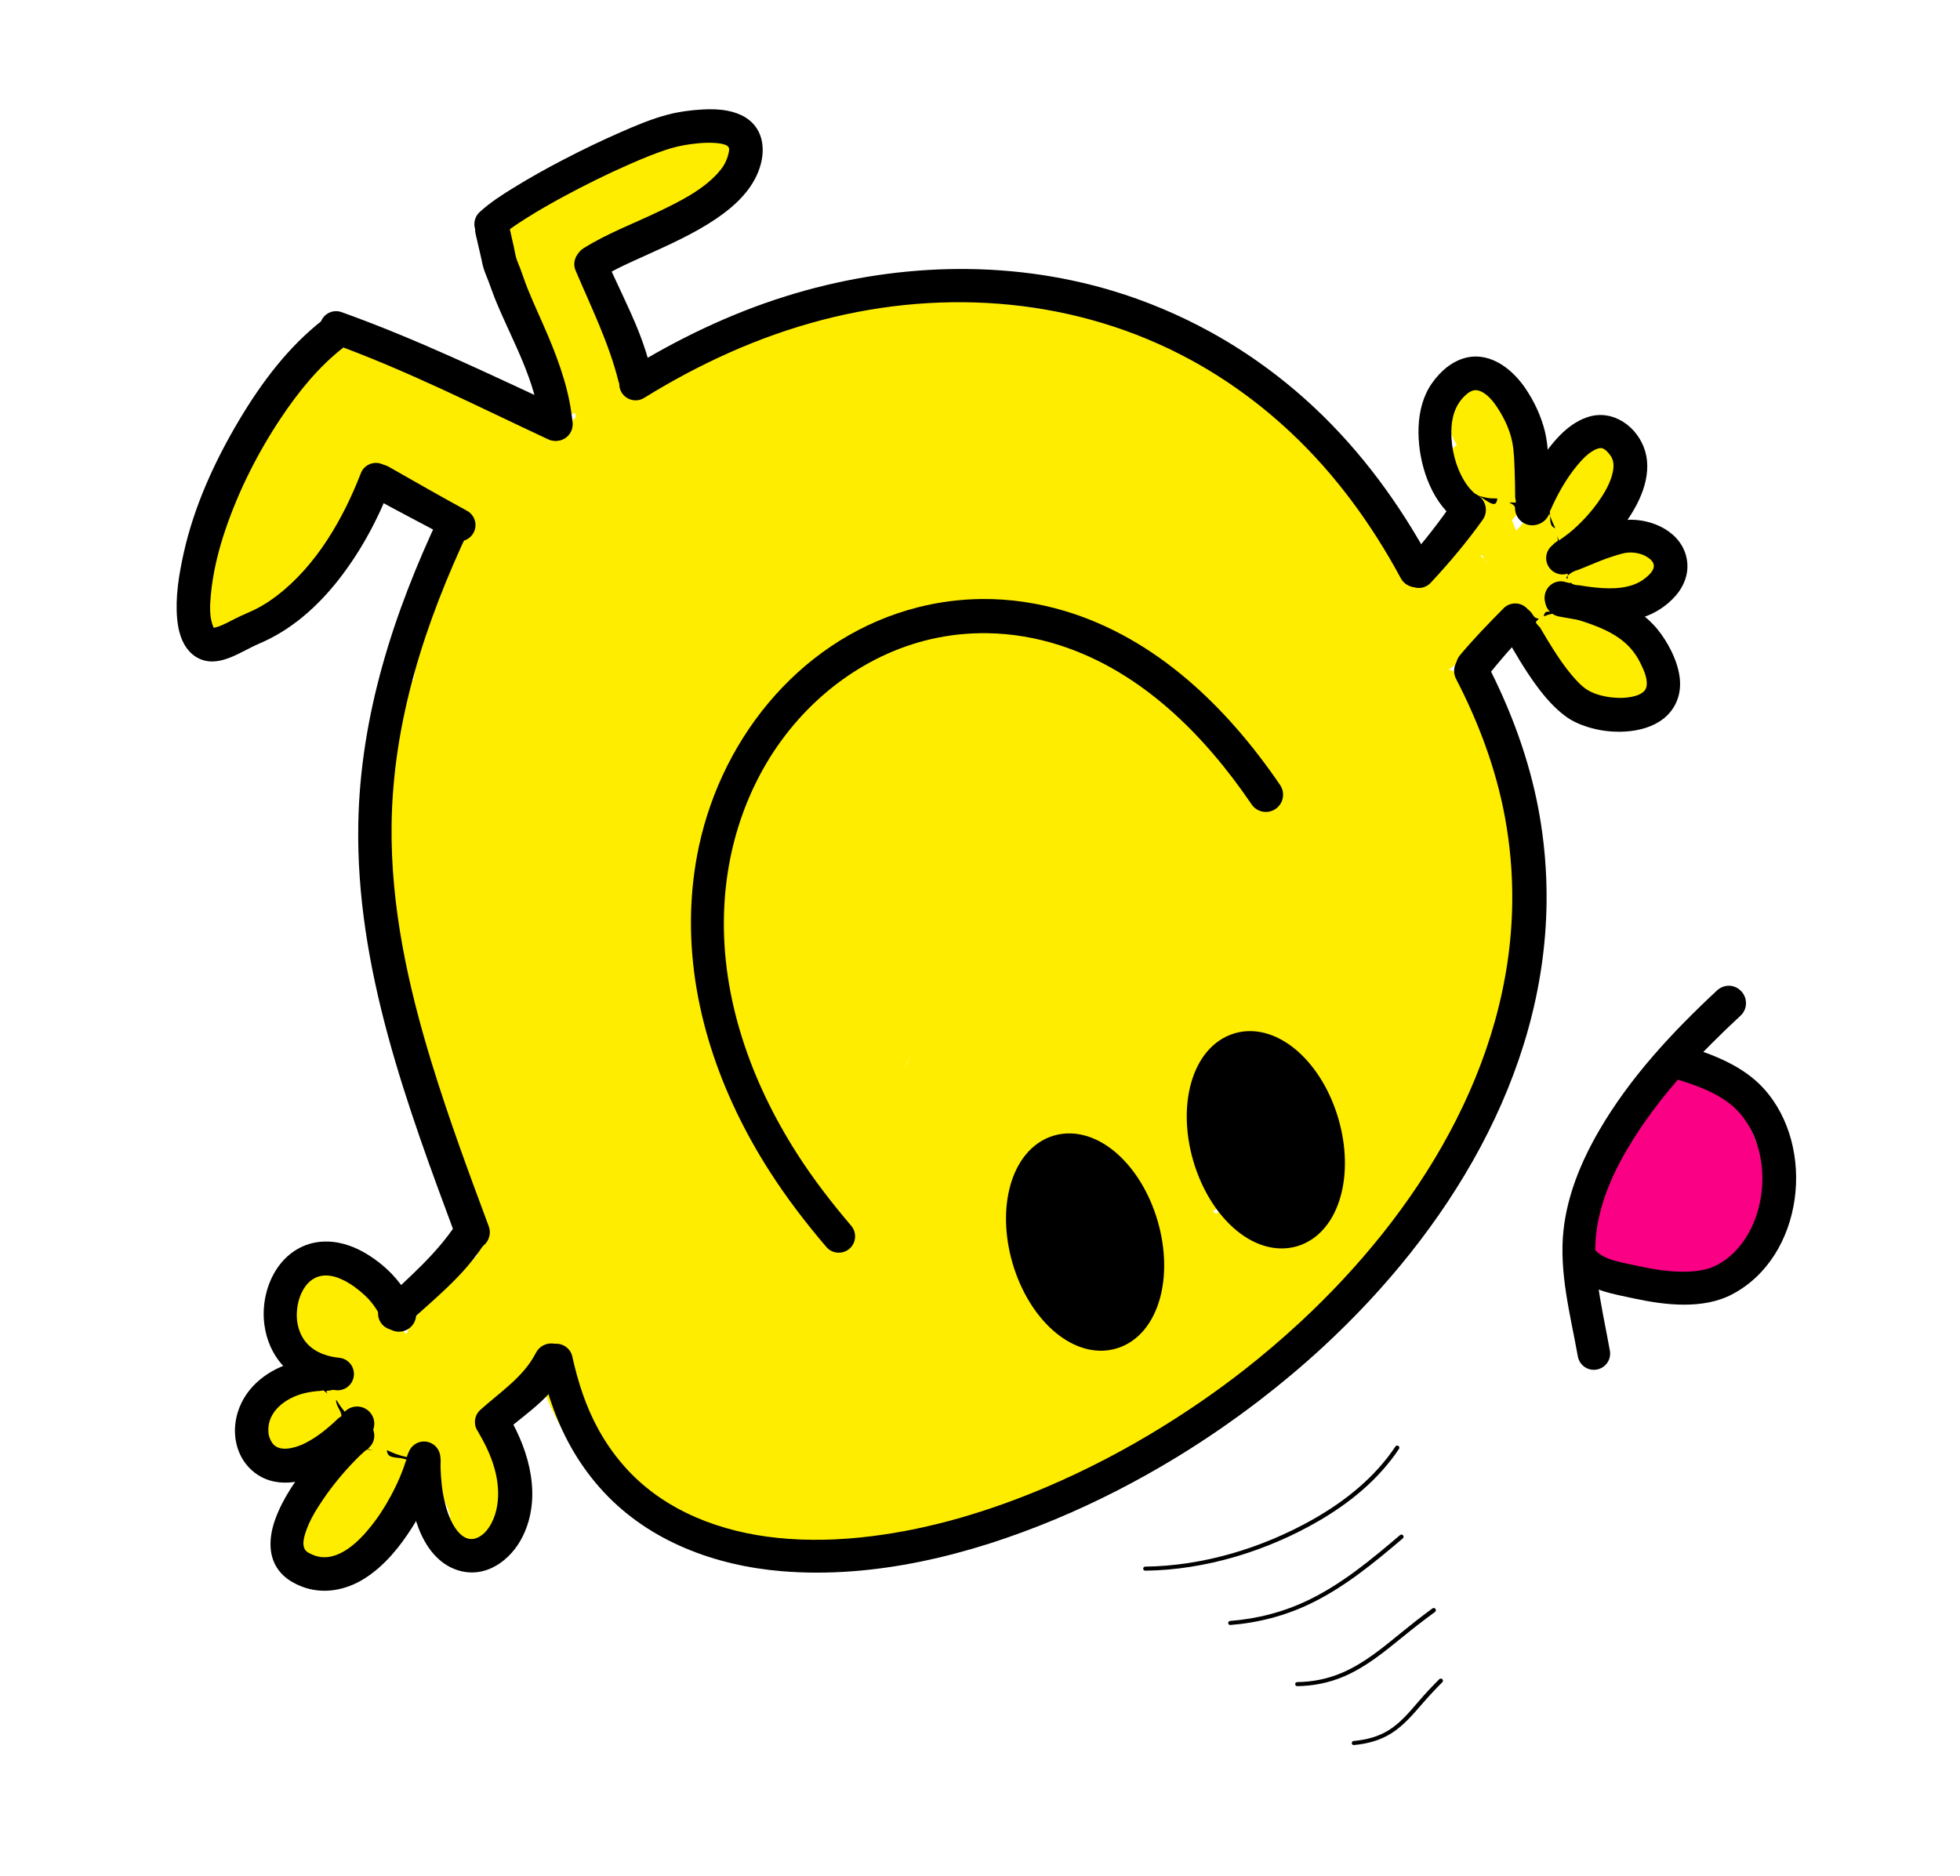
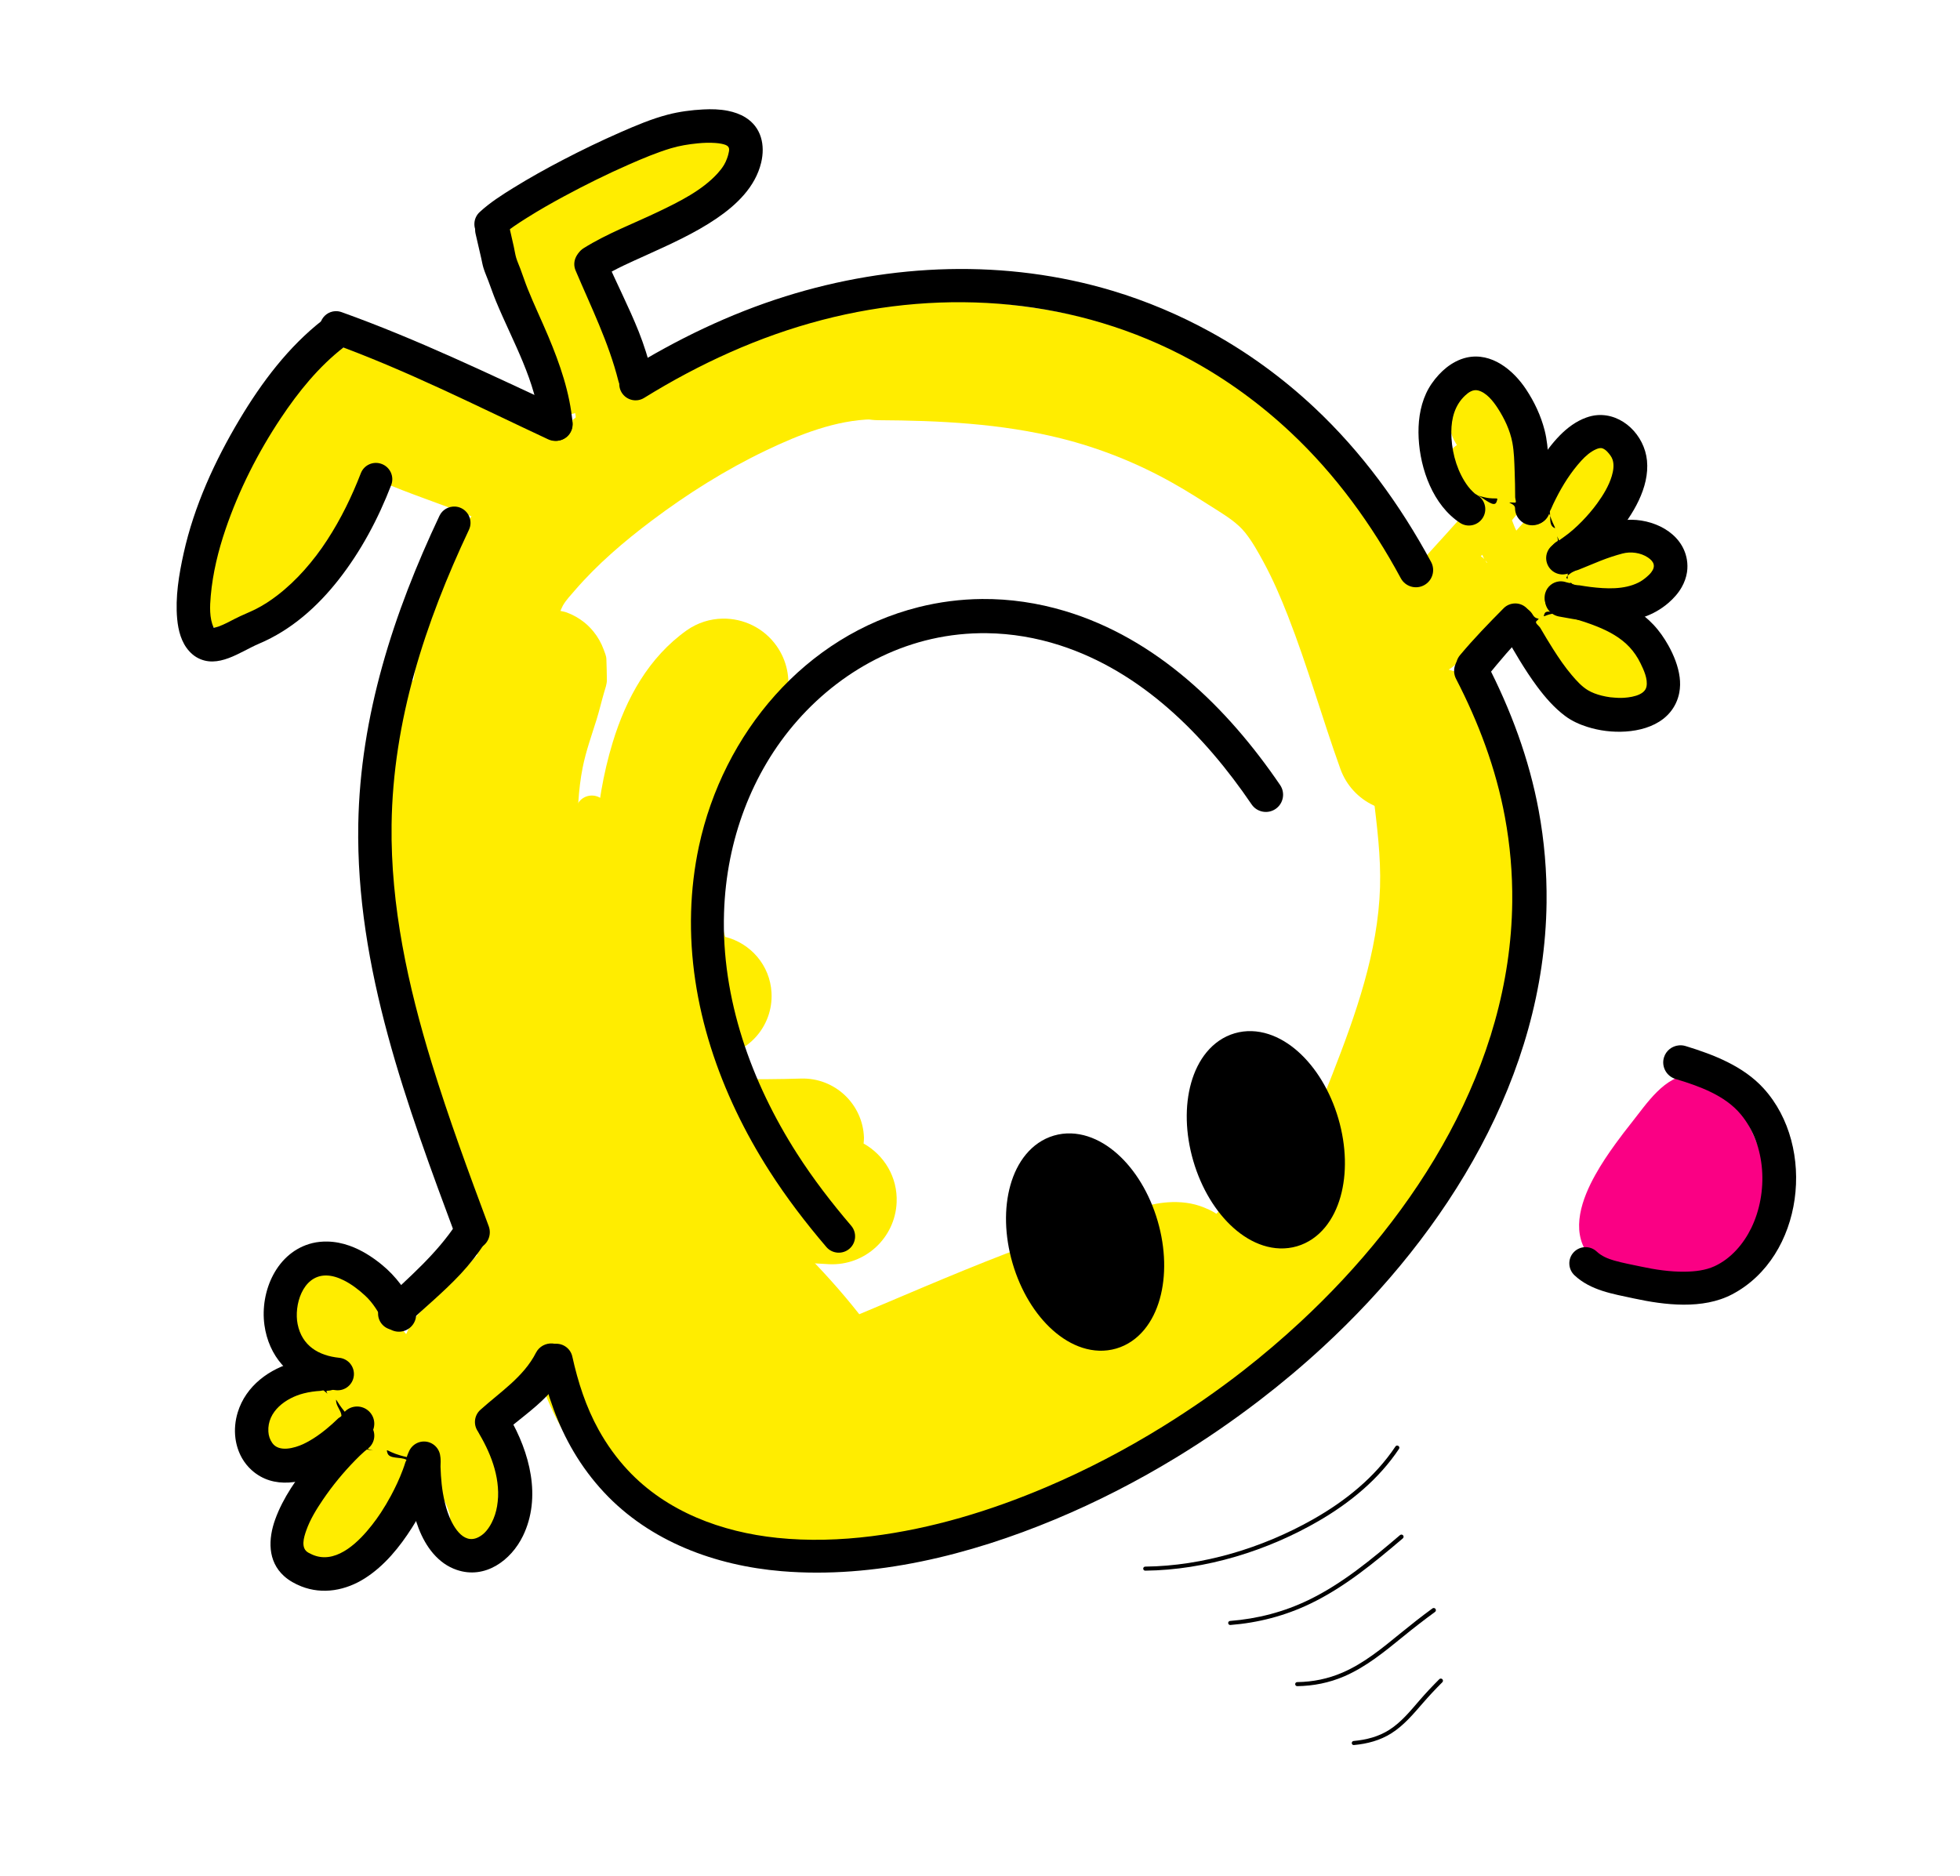
<svg xmlns="http://www.w3.org/2000/svg" width="469" height="449" xml:space="preserve" overflow="hidden">
  <g transform="translate(-324 -117)">
    <g>
      <g>
        <path d="M294.581 235.853C292.427 235.859 290.696 237.608 290.702 239.762 290.741 256.229 291.442 272.737 293.915 289.035 294.937 295.776 296.322 302.454 297.975 309.066 298.53 311.273 300.769 312.59 302.976 312.036 305.182 311.481 306.53 309.242 305.975 307.036 300.41 285.025 298.572 262.381 298.49 239.732 298.484 237.578 296.735 235.846 294.581 235.853Z" fill="#FFED00" fill-rule="nonzero" fill-opacity="1" transform="matrix(1 0 0 1 171.031 71.52)" />
        <path d="M325.884 193.518C322.91 193.569 319.929 194.471 317.309 196.307 308.172 202.806 302.8 212.583 299.582 223.126 297.27 230.693 295.997 238.543 295.46 246.429 294.914 254.443 295.145 262.535 296.52 270.459 298.312 280.789 302.615 291.73 312.733 296.399 314.06 297.012 315.434 297.512 316.854 297.854 319.132 298.401 321.431 298.541 323.763 298.43 331.829 297.997 338.014 291.101 337.582 283.035 337.229 276.461 332.565 271.181 326.491 269.672 326.326 269.131 326.16 268.585 326.036 268.035 325.503 265.663 325.189 263.22 325.067 260.793 324.771 254.917 325.258 249.012 326.218 243.216 326.826 239.549 327.649 235.898 328.824 232.368 329.591 230.064 330.46 227.8 331.642 225.671 332.514 224.101 333.536 222.621 335.036 221.61 342.023 216.716 343.719 207.082 338.824 200.095 335.765 195.727 330.842 193.435 325.884 193.518Z" fill="#FFED00" fill-rule="nonzero" fill-opacity="1" transform="matrix(1 0 0 1 171.031 71.52)" />
        <path d="M276.823 245.64C275.797 245.641 274.777 245.73 273.732 245.944 265.375 247.657 259.988 255.829 261.702 264.187 264.317 276.625 267.91 288.683 276.49 298.43 278.285 300.468 280.263 302.35 282.369 304.066 283.725 305.171 285.152 306.139 286.551 307.187 287.974 308.255 289.343 309.433 290.702 310.581 294.171 313.512 297.675 316.396 301.641 318.642 306.469 321.376 311.729 322.976 317.279 323.036 325.355 323.107 331.965 316.597 332.036 308.521 332.108 300.444 325.597 293.834 317.521 293.763 317.499 293.762 317.482 293.763 317.46 293.763 315.888 293.26 314.563 292.128 313.309 291.097 311.583 289.675 309.938 288.168 308.278 286.672 307.241 285.737 306.203 284.803 305.127 283.914 303.141 282.274 301.093 280.834 299.491 278.793 294.951 273.015 293.345 265.007 291.944 257.974 290.446 250.662 284.008 245.638 276.823 245.64Z" fill="#FFED00" fill-rule="nonzero" fill-opacity="1" transform="matrix(1 0 0 1 171.031 71.52)" />
        <path d="M361.189 114.941C348.638 115.248 336.592 119.183 325.279 124.396 309.195 131.807 294.145 141.831 280.854 153.517 276.042 157.749 271.458 162.241 267.339 167.155 265.57 169.263 263.839 171.432 262.368 173.761 258.385 180.067 256.15 187.469 254.429 194.67 252.354 203.355 251.147 212.223 251.186 221.155 251.205 225.444 251.578 230 253.641 233.852 254.663 235.76 255.986 237.541 257.702 238.883 258.542 239.541 259.44 240.172 260.398 240.641 260.895 240.884 261.427 241.014 261.944 241.217 261.794 247.74 261.994 254.299 262.035 260.823 262.081 268.9 268.656 275.384 276.732 275.339 284.809 275.292 291.324 268.718 291.278 260.641 291.254 255.676 291.13 250.727 291.127 245.763 291.123 240.209 291.312 234.587 292.399 229.125 293.174 225.236 294.519 221.508 295.703 217.731 296.368 215.608 296.956 213.09 297.52 211.185 297.798 210.251 298.188 209.191 298.187 208.216 298.186 206.54 298.108 204.861 298.066 203.185 298.048 202.454 297.674 201.611 297.43 200.943 296.858 199.377 296.034 197.9 294.976 196.61 294.31 195.799 293.612 195.083 292.794 194.428 291.521 193.41 290.08 192.591 288.55 192.034 288.066 191.857 287.56 191.79 287.066 191.67 287.277 191.237 287.433 190.783 287.672 190.367 288.417 189.07 289.52 187.918 290.49 186.791 295.89 180.522 302.289 175.06 308.884 170.094 317.454 163.642 326.624 157.874 336.309 153.245 344.168 149.488 353.014 145.966 361.825 145.821 370.353 145.639 377.128 138.592 376.946 130.063 376.765 121.534 369.717 114.76 361.189 114.941Z" fill="#FFED00" fill-rule="nonzero" fill-opacity="1" transform="matrix(1 0 0 1 171.031 71.52)" />
        <path d="M363.279 116.79C355.203 116.754 348.618 123.258 348.582 131.336 348.545 139.413 355.051 145.996 363.128 146.033 377.776 146.113 392.492 146.815 406.765 150.366 416.105 152.69 425.102 156.293 433.492 161.003 437.055 163.003 440.501 165.205 443.947 167.397 446.43 168.976 449.09 170.639 450.947 172.973 452.645 175.107 454.013 177.585 455.311 179.973 457.571 184.13 459.438 188.48 461.159 192.882 465.859 204.897 469.348 217.35 473.706 229.489 476.604 237.512 485.44 241.66 493.464 238.762 501.487 235.864 505.634 227.028 502.737 219.004 497.215 203.812 493.057 188.054 486.221 173.367 483.201 166.878 479.724 160.443 475.342 154.761 470.8 148.87 464.721 144.683 458.433 140.851 455.892 139.303 453.354 137.742 450.766 136.275 436.891 128.41 421.8 123.023 406.128 120.093 392 117.452 377.621 116.84 363.279 116.79Z" fill="#FFED00" fill-rule="nonzero" fill-opacity="1" transform="matrix(1 0 0 1 171.031 71.52)" />
-         <path d="M304.52 168.215C300.77 168.578 297.254 170.055 294.187 172.215 289.37 175.608 285.777 180.531 282.763 185.518 280.334 189.538 278.234 193.769 276.339 198.064 274.746 201.67 273.28 205.355 272.217 209.156 269.935 217.375 274.755 225.903 282.974 228.185 285.951 229.013 288.928 228.863 291.672 228.004 291.364 231.36 290.943 234.699 290.763 238.065 290.544 242.151 290.569 246.186 290.43 250.186 290.366 252.027 290.307 253.89 290.308 255.732 290.311 263.609 290.745 272.777 296.399 278.914 298.817 281.538 301.868 283.316 305.339 284.156 306.2 284.366 307.09 284.501 307.976 284.551 309.072 284.612 310.156 284.612 311.248 284.49 312.314 284.371 313.372 284.133 314.4 283.824 315.382 283.527 316.363 283.133 317.279 282.672 319.508 281.548 321.432 279.934 323.036 278.036 324.957 275.761 326.253 273.049 327.279 270.278 327.529 269.602 327.913 268.476 328.157 267.762 328.222 267.572 328.268 267.351 328.34 267.156 328.328 267.161 328.372 267.13 328.37 267.126 328.376 267.107 328.387 267.097 328.4 267.065 328.516 266.92 328.687 266.515 328.733 266.429 329.063 265.824 329.38 265.22 329.703 264.611 330.347 263.399 330.997 262.186 331.642 260.974 333.541 257.412 335.48 253.851 337.521 250.369 339.604 246.815 341.832 243.336 344.219 239.974 344.181 240.922 344.165 241.869 344.066 242.792 343.646 246.731 342.753 250.615 341.703 254.429 340.253 259.696 338.455 264.875 336.582 270.005 334.368 276.069 332.022 282.095 329.885 288.188 328.324 292.638 326.857 297.127 325.824 301.733 324.639 307.016 324.416 312.365 324.37 317.764 324.25 331.494 326.329 346.096 336.946 355.915 338.715 357.552 340.654 358.999 342.734 360.219 345.381 361.771 348.239 362.95 351.188 363.794 356.506 365.317 362.4 366.082 367.855 364.885 370.316 364.346 372.712 363.432 374.886 362.158 378.302 360.158 380.815 357.399 382.886 354.309 389.111 354.599 395.408 354.116 401.432 352.946 413.326 350.636 424.401 345.554 435.038 339.885 449.74 332.049 463.827 322.63 475.948 311.157 484.235 303.313 491.744 294.332 496.676 283.975 499.09 278.904 500.835 273.504 501.676 267.944 502.246 264.171 502.365 260.325 502.615 256.52 503.319 245.841 503.259 235.127 503.282 224.429 503.3 216.351 496.753 209.78 488.676 209.761 480.598 209.742 474.058 216.291 474.039 224.368 474.014 234.443 474.069 244.523 473.403 254.58 473.134 258.619 473.209 262.755 472.069 266.672 469.809 274.439 464.404 281.178 458.857 286.884 453.693 292.195 447.957 296.928 441.947 301.248 441.722 301.41 441.476 301.542 441.25 301.702 444.145 295.367 446.093 288.605 446.675 281.4 447.015 277.185 446.884 272.95 446.311 268.762 445.723 264.457 444.595 260.231 443.008 256.187 440.365 249.451 436.341 242.901 430.311 238.701 426.729 236.206 422.557 234.336 418.402 233.034 414.424 231.789 410.269 231.136 406.098 231.126 403.253 231.118 400.427 231.413 397.643 232.004 388.85 233.874 381.347 238.463 374.735 244.277 375.62 233.545 374.135 222.837 367.643 213.731 366.122 211.597 364.395 209.621 362.461 207.852 360.546 206.1 358.426 204.587 356.037 203.549 354.569 202.912 353.036 202.44 351.461 202.155 342.86 200.604 335.08 204.679 328.976 210.398 327.154 212.105 325.453 213.926 323.825 215.853 324.256 212.077 324.701 208.3 325.097 204.519 325.091 204.561 325.102 204.356 325.097 204.397 325.794 199.419 326.458 194.436 326.369 189.397 326.299 185.401 325.458 181.592 323.46 178.094 319.703 171.519 312.046 167.488 304.52 168.215ZM415.765 285.126C413.68 291.882 409.421 297.969 404.613 303.338 403.382 304.714 402.042 305.976 400.735 307.278 402.072 304.085 403.584 300.993 405.281 297.975 407.641 294.021 410.212 290.181 413.128 286.642 413.936 286.031 414.854 285.589 415.765 285.126ZM370.765 298.308C370.295 299.297 369.885 300.314 369.431 301.309 369.658 300.749 369.865 300.137 370.097 299.612 370.295 299.166 370.556 298.749 370.765 298.308Z" fill="#FFED00" fill-rule="nonzero" fill-opacity="1" transform="matrix(1 0 0 1 171.031 71.52)" />
-         <path d="M382.795 132.396C381.196 132.359 379.583 132.646 378.006 132.911 377.792 132.92 377.585 132.884 377.37 132.881 376.394 132.87 375.408 132.863 374.431 132.881 370.03 132.963 365.75 133.935 362.006 136.336 361.436 136.702 360.949 137.137 360.431 137.548 360.367 137.502 360.313 137.442 360.249 137.397 359.42 136.813 358.584 136.17 357.612 135.881 355.39 135.22 353.08 134.71 350.764 134.578 349.475 134.505 348.228 134.963 346.976 135.275 346.328 135.437 345.71 135.736 345.097 136.002 342.624 137.08 340.498 138.909 338.46 140.639 336.746 142.096 335.058 143.602 333.4 145.124 330.396 147.88 327.401 150.679 324.582 153.64 324.3 153.724 324.016 153.798 323.733 153.882 319.688 155.086 315.623 156.292 311.642 157.7 302.816 160.822 292.273 165.272 288.278 174.457 287.729 175.719 287.276 177.102 287.036 178.458 286.889 179.283 286.784 180.105 286.763 180.943 286.739 181.897 286.772 182.847 286.914 183.791 287.077 184.873 287.309 185.971 287.672 187.004 288.03 188.024 288.514 189.013 289.066 189.943 289.596 190.836 290.226 191.651 290.914 192.428 291.563 193.159 292.303 193.816 293.066 194.428 295.867 196.675 299.28 197.75 302.793 198.064 302.562 199.339 302.35 200.606 302.126 201.883 302.08 202.153 302.139 202.457 302.157 202.73 302.188 203.192 302.214 203.636 302.278 204.095 302.285 204.145 302.301 204.195 302.309 204.246 302.182 205.499 302.011 206.746 301.915 208.004 301.299 216.057 307.316 223.056 315.37 223.67 318.861 223.937 322.127 222.919 324.794 221.065 319.212 234.542 313.046 247.791 307.006 261.066 303.678 268.379 300.526 275.78 297.794 283.339 296.907 285.79 295.922 288.239 295.157 290.732 294.984 291.294 294.834 291.835 294.672 292.399 294.508 292.971 294.37 293.552 294.217 294.126 294.201 294.188 294.173 294.246 294.157 294.308 294.126 294.389 294.096 294.47 294.066 294.551 293.892 295.022 293.637 295.667 293.521 296.127 293.257 297.164 292.928 298.24 292.975 299.308 293.044 300.899 293.255 302.451 293.399 304.036 293.417 304.237 293.519 304.45 293.581 304.642 293.706 305.028 293.825 305.416 293.975 305.794 294.322 306.666 294.743 307.485 295.248 308.278 295.528 308.719 295.801 309.142 296.127 309.551 296.469 309.981 296.861 310.404 297.248 310.794 298.167 311.718 298.804 312.192 299.884 312.915 300.104 313.062 300.322 313.175 300.551 313.309 300.563 313.316 300.569 313.332 300.581 313.339 300.589 313.343 300.604 313.335 300.612 313.339 300.886 313.481 301.176 313.64 301.46 313.763 302.021 314.007 302.576 314.238 303.157 314.43 308.618 316.238 313.303 314.537 318.006 311.733 320.747 310.099 323.317 308.126 325.673 305.975 326.754 304.988 327.799 303.96 328.824 302.915 330.361 301.346 331.854 299.737 333.279 298.066 335.088 295.944 336.806 293.741 338.491 291.52 341.259 287.872 343.876 284.123 346.582 280.43 350.649 274.878 354.712 269.341 358.612 263.671 363.001 257.293 367.212 250.785 371.31 244.217 372.448 247.011 374.065 249.728 376.309 251.732 378.257 253.47 380.949 254.239 383.462 254.944 384.932 255.357 386.513 255.137 388.037 255.035 388.959 254.973 389.87 254.693 390.765 254.459 391.829 254.182 393.302 253.555 394.28 253.096 398.029 251.333 401.277 248.625 404.25 245.763 403.672 247.265 403.009 248.737 402.553 250.278 401.223 254.775 400.478 259.548 401.28 264.217 402.314 270.234 405.903 275.627 411.401 278.429 412.968 279.228 414.665 279.678 416.401 280.005 415.908 280.591 415.389 281.155 414.887 281.732 413.191 282.917 411.457 284.042 409.796 285.278 405.134 288.746 400.606 292.425 396.311 296.339 393.915 298.522 391.685 300.87 389.219 302.976 385.612 306.054 381.905 309.094 379.007 312.884 378.186 313.959 377.382 315.102 376.764 316.309 376.418 316.986 376.025 317.645 375.794 318.369 375.364 319.728 374.695 321.098 374.765 322.521 374.908 325.462 374.805 328.712 376.401 331.188 378.514 334.469 381.829 337 385.279 338.824 387.309 339.898 389.833 339.575 392.128 339.521 393.423 339.491 394.68 338.968 395.916 338.582 396.556 338.382 397.164 338.061 397.765 337.763 400.329 336.495 402.698 334.636 405.038 332.976 411.705 328.243 417.829 322.697 423.765 317.097 427.943 313.157 431.932 309.071 435.766 304.824 447.668 296.835 460.315 289.983 472.918 283.187 480.426 279.136 483.242 269.755 479.19 262.248 477.802 259.673 475.753 257.719 473.403 256.338 474.351 254.942 475.418 253.634 476.19 252.126 484.535 235.832 480.962 216.68 475.796 199.821 476.048 199.042 476.332 198.272 476.402 197.458 476.552 195.751 476.805 193.964 476.372 192.306 475.715 189.786 474.843 187.2 473.191 185.185 472.153 183.92 470.856 182.905 469.463 182.004 466.681 175.021 463.599 168.138 458.493 162.518 455.859 159.619 452.811 157.07 449.463 155.033 447.146 153.623 444.692 152.466 442.13 151.578 439.488 150.664 436.755 150.046 433.977 149.73 432.559 149.569 431.185 149.523 429.766 149.457 427.993 149.375 426.239 149.259 424.462 149.306 422.955 149.345 421.467 149.555 419.978 149.851 416.407 146.634 412.04 145.287 407.431 144.851 406.282 143.901 405.081 143.088 403.704 142.457 402.323 141.824 400.718 141.474 399.25 141.276 398.347 141.154 397.449 141.203 396.553 141.215 395.828 139.75 394.976 138.34 393.947 137.093 392.699 135.583 390.874 134.621 389.128 133.729 387.882 133.093 386.467 132.865 385.098 132.578 384.342 132.42 383.567 132.415 382.795 132.396ZM366.764 192.671C366.319 193.535 365.913 194.414 365.461 195.276 364.755 196.622 363.997 197.936 363.279 199.276 363.521 197.851 363.649 196.437 363.734 195.004 364.721 194.196 365.762 193.46 366.764 192.671Z" fill="#FFED00" fill-rule="nonzero" fill-opacity="1" transform="matrix(1 0 0 1 171.031 71.52)" />
        <path d="M263.156 203.58C261.757 203.524 260.339 203.628 258.974 203.943 257.626 204.254 256.352 204.875 255.095 205.458 254.53 205.721 254.043 206.118 253.52 206.458 253.512 206.463 253.495 206.482 253.489 206.489 252.246 207.848 250.928 209.123 249.762 210.549 249.408 210.983 249.208 211.526 248.974 212.034 248.42 213.243 248.149 214.048 247.853 215.277 247.314 217.512 247.281 219.9 247.277 222.186 247.272 224.823 247.364 227.459 247.46 230.095 247.503 231.329 247.536 232.558 247.58 233.792 247.643 235.522 247.631 237.244 247.702 238.975 247.72 239.43 247.799 239.882 247.822 240.338 244.795 242.465 242.561 245.623 241.641 249.308 241.633 249.34 241.612 249.365 241.61 249.399 241.512 251.172 241.364 252.957 241.308 254.732 241.296 255.103 241.408 255.458 241.489 255.822 241.499 255.914 241.486 256.005 241.489 256.096 241.534 257.323 241.584 258.328 241.701 259.55 242.017 262.855 242.646 266.128 243.49 269.338 244.595 273.549 246.082 277.665 247.46 281.793 249.136 286.821 250.827 291.843 252.641 296.824 253.396 298.898 254.219 301.095 255.126 303.218 254.079 305.485 253.494 308.005 253.672 310.672 254.038 315.874 255.154 320.876 256.974 325.764 258.598 330.124 260.701 334.299 262.944 338.37 265.53 343.062 268.361 347.586 270.944 352.279 271.822 354.146 272.811 355.953 273.793 357.765 275.477 360.87 277.353 363.989 280.065 366.31 282.614 368.489 285.567 369.64 288.884 370.128 289.653 370.241 290.463 370.378 291.217 370.189 293.933 369.506 296.53 368.435 299.187 367.552 299.374 367.49 299.515 367.338 299.672 367.219 299.94 367.017 300.232 366.797 300.49 366.582 303.658 363.943 305.661 360.112 306.036 356.006 306.118 355.114 306.097 354.233 306.036 353.34 306.024 353.168 306.054 352.989 306.005 352.825 305.493 351.078 305.014 349.315 304.46 347.583 304.386 347.35 304.215 347.159 304.097 346.945 304.077 346.895 304.079 346.864 304.066 346.824 303.799 346.014 303.592 345.312 303.369 344.491 302.781 342.33 302.509 340.113 302.096 337.915 300.926 331.684 299.17 325.538 297.005 319.581 295.73 316.071 294.412 312.606 292.975 309.157 290.951 304.299 288.778 299.517 287.187 294.491 285.802 290.113 284.645 285.68 283.459 281.247 283.348 280.279 283.296 279.305 283.157 278.338 282.883 276.442 282.503 274.56 282.187 272.672 283.874 273.409 285.624 274.027 287.46 274.308 288.581 274.48 289.72 274.508 290.854 274.52 298.93 274.455 305.403 267.869 305.339 259.792 305.282 252.663 300.132 246.76 293.369 245.52 293.25 245.431 293.124 245.342 293.005 245.247 292.577 244.907 292.168 244.553 291.763 244.186 290.467 243.012 289.265 241.758 288.096 240.459 284.794 236.792 281.742 232.827 279.127 228.64 278.612 227.817 278.192 226.909 277.672 226.095 277.667 226.088 277.677 226.072 277.672 226.065 277.388 225.401 277.368 224.507 277.308 223.822 277.25 223.17 277.198 222.536 277.156 221.882 277.158 221.811 277.156 221.743 277.156 221.671 277.156 221.661 277.157 221.652 277.156 221.64 277.158 221.522 277.156 221.363 277.156 221.246 277.158 220.92 277.159 220.602 277.156 220.276 277.147 219.263 277.238 218.116 277.005 217.125 276.616 215.47 276.116 213.828 275.671 212.185 275.414 211.23 274.444 209.961 273.853 209.216 272.635 207.679 271.118 206.306 269.368 205.397 268.523 204.959 267.648 204.511 266.732 204.246 265.564 203.909 264.371 203.628 263.156 203.58Z" fill="#FFED00" fill-rule="nonzero" fill-opacity="1" transform="matrix(1 0 0 1 171.031 71.52)" />
        <path d="M298.612 283.763C290.081 283.882 283.25 290.9 283.369 299.429 283.418 302.628 283.756 305.797 284.278 308.945 283.694 309.144 283.099 309.313 282.521 309.581 281.068 310.255 279.815 311.014 278.581 312.036 277.352 313.054 276.284 314.213 275.369 315.521 274.503 316.756 273.735 318.174 273.187 319.581 270.6 326.23 271.652 333.583 273.611 340.249 275.467 346.561 278.361 352.444 281.52 358.188 280.994 359.432 280.568 360.712 280.339 362.037 279.28 368.128 281.498 374.375 283.793 379.916 288.297 390.794 295.184 399.908 305.188 406.31 309.607 409.138 314.395 411.316 319.309 413.128 329.957 417.056 341.07 420.049 352.491 420.008 375.428 419.923 396.455 408.992 414.159 395.189 419.656 390.904 424.957 386.362 429.856 381.4 434.272 376.929 438.368 372.118 442.069 367.037 443.113 365.603 444.111 364.146 445.099 362.673 445.205 362.515 445.29 362.344 445.402 362.188 448.664 359.18 451.115 355.245 451.462 350.734 451.534 349.802 451.525 348.875 451.432 347.945 451.335 346.97 451.161 346.009 450.887 345.067 450.607 344.106 450.254 343.138 449.796 342.249 449.317 341.319 448.737 340.44 448.099 339.612 446.86 338.006 445.25 336.675 443.523 335.612 442.755 335.139 441.904 334.773 441.069 334.43 438.34 333.311 435.353 332.988 432.433 333.188 429.996 333.355 427.578 333.927 425.25 334.643 424.596 334.843 423.954 335.076 423.31 335.309 423.263 335.326 423.208 335.322 423.159 335.339 423.057 335.377 422.976 335.427 422.887 335.461 422.792 335.496 422.689 335.512 422.583 335.551 422.534 335.57 422.481 335.567 422.432 335.581 421.807 335.77 421.178 335.969 420.554 336.157 419.23 336.556 417.9 336.982 416.584 337.401 412.234 338.782 407.915 340.272 403.614 341.794 390.29 346.508 377.287 352.071 364.279 357.582 362.381 358.386 360.482 359.174 358.582 359.976 349.778 348.786 339.438 338.841 328.491 329.763 326.365 327.155 324.323 324.477 322.46 321.673 317.943 314.868 314.374 307.305 314.279 299.006 314.159 290.475 307.142 283.643 298.612 283.763Z" fill="#FFED00" fill-rule="nonzero" fill-opacity="1" transform="matrix(1 0 0 1 171.031 71.52)" />
        <path d="M309.611 303.43C308.218 303.507 306.835 303.728 305.49 304.218 304.472 304.588 303.461 304.962 302.551 305.551 301.228 306.408 299.879 307.324 298.854 308.521 297.652 309.924 296.624 311.531 295.945 313.248 295.288 314.91 295.007 316.706 294.914 318.491 294.84 319.944 295.143 321.404 295.46 322.824 295.675 323.786 296.083 324.715 296.49 325.612 297.751 328.39 300.016 330.649 302.4 332.491 304.949 334.461 307.734 336.124 310.521 337.733 311.912 338.537 313.292 339.41 314.764 340.067 318.799 341.87 323.048 343.267 327.309 344.431 330.802 345.384 334.371 346.106 337.946 346.673 342.424 347.384 346.904 347.792 351.43 348.006 359.954 348.373 367.155 341.741 367.522 333.218 367.781 327.192 364.539 321.884 359.613 319.127 359.643 318.659 359.72 318.212 359.704 317.733 359.442 309.661 352.685 303.32 344.612 303.581 334.343 303.893 324.092 303.68 313.824 303.461 312.424 303.43 311.006 303.352 309.611 303.43Z" fill="#FFED00" fill-rule="nonzero" fill-opacity="1" transform="matrix(1 0 0 1 171.031 71.52)" />
        <path d="M494.13 204.731C491.061 205.038 487.996 206.14 485.372 207.761 483.497 208.92 482.3 210.962 481.07 212.792 480.397 213.791 480.101 215.008 479.736 216.155 479.529 216.807 479.473 217.48 479.373 218.156 478.839 221.728 480.039 225.143 480.918 228.55 480.955 229.268 480.994 230.17 481.039 230.792 481.16 232.457 481.389 234.106 481.585 235.762 482.449 243.069 483.416 250.417 483.19 257.793 482.716 273.295 477.37 288.253 471.796 302.551 470.691 305.386 469.564 308.21 468.432 311.036 467.828 312.039 467.192 313.02 466.615 314.036 466.018 315.086 465.373 316.129 464.918 317.248 464.627 317.962 464.408 318.701 464.16 319.43 463.552 319.502 462.939 319.463 462.341 319.612 456.961 320.956 454.357 324.709 450.857 328.551 448.263 331.4 445.661 334.244 443.008 337.036 442.606 337.46 442.208 337.895 441.796 338.309 441.785 338.319 441.776 338.33 441.765 338.339 438.661 340.75 435.594 343.198 432.493 345.612 426.124 350.57 419.726 355.494 413.583 360.734 409.718 364.031 406.112 367.597 402.553 371.218 398.481 375.363 394.422 379.577 389.553 382.795 382.818 387.255 381.002 396.304 385.462 403.038 389.921 409.771 398.971 411.619 405.704 407.159 409.181 404.853 412.384 402.219 415.463 399.431 416.219 399.565 417.007 399.635 417.765 399.705 418.871 399.805 419.997 399.66 421.099 399.522 422.545 399.342 424.11 398.767 425.432 398.189 428.337 396.918 430.84 394.764 433.16 392.643 436.343 389.732 439.35 386.594 442.281 383.431 444.295 381.258 446.222 379.008 448.19 376.794 450.394 374.74 452.542 372.641 454.796 370.643 466.21 360.531 478.793 351.513 487.766 338.975 488.48 337.978 489.017 336.858 489.676 335.824 490.852 334.853 492.04 333.882 493.16 332.855 494.336 331.776 495.548 330.712 496.645 329.552 498.946 327.117 500.846 324.33 502.403 321.369 505.406 315.657 506.808 309.374 509.221 303.43 510.579 300.07 510.595 296.534 509.645 293.309 510.957 289.718 512.133 286.103 513.009 282.369 515.827 270.363 516.163 257.851 514.979 245.61 514.311 238.713 513.178 231.883 511.646 225.125 511.476 224.376 511.279 223.63 511.1 222.883 511.081 222.751 511.091 222.62 511.07 222.489 510.855 221.15 510.509 219.818 510.13 218.519 509.913 217.774 509.666 217.048 509.434 216.306 509.367 216.095 509.32 215.882 509.251 215.67 509.133 215.305 509.064 214.702 508.828 214.398 506.966 212.017 505.025 209.691 503.131 207.337 502.466 206.958 501.864 206.398 501.13 206.186 498.836 205.521 496.506 204.493 494.13 204.731Z" fill="#FFED00" fill-rule="nonzero" fill-opacity="1" transform="matrix(1 0 0 1 171.031 71.52)" />
        <path d="M277.278 337.824C276.858 337.783 276.444 337.965 276.035 338.067 274.608 338.423 273.018 340.125 272.035 341.067 271.703 341.384 271.365 341.718 271.035 342.037 270.37 342.68 269.698 343.33 269.036 343.976 266.675 346.276 264.481 348.715 262.248 351.128 260.375 352.892 258.493 354.646 256.641 356.43 254.938 358.072 252.997 359.755 251.671 361.734 251.075 362.625 250.656 363.639 250.216 364.613 250.198 364.653 250.175 364.693 250.156 364.734 249.873 364.401 249.592 364.066 249.308 363.734 249.457 361.441 248.055 359.31 246.55 357.703 245.932 357.044 245.265 356.444 244.58 355.855 242.729 354.264 240.23 352.629 237.64 351.946 237.537 351.869 237.442 351.779 237.338 351.704 234.757 349.828 231.712 348.258 228.428 348.461 227.788 348.501 226.793 348.652 226.216 348.915 225.738 349.133 225.24 349.379 224.853 349.733 224.338 350.204 223.859 350.745 223.549 351.37 223.221 352.034 223.032 352.784 222.974 353.521 222.927 354.116 223.081 354.706 223.247 355.279 223.259 355.322 223.293 355.358 223.307 355.4 221.247 359.015 221.988 363.3 224.519 366.764 226.321 369.23 228.571 371.352 230.943 373.31 229.793 373.678 228.637 374.066 227.519 374.522 226.352 374.998 225.188 375.524 224.064 376.098 219.501 378.43 212.888 382.774 214.277 388.825 214.58 390.148 215.281 391.281 216.216 392.25 218.857 394.986 223.02 395.385 226.58 394.976 229.908 394.595 233.151 393.646 236.338 392.643 237.103 392.403 237.85 392.11 238.61 391.856 235.994 394.789 233.308 397.684 230.913 400.795 228.677 403.701 226.467 406.702 224.853 410.007 223.15 413.494 222.166 418.274 225.701 421.038 228.312 423.08 231.709 422.85 234.398 421.099 237.764 418.906 240.015 415.588 242.611 412.614 242.963 412.209 243.402 411.891 243.792 411.523 244.187 411.148 244.578 410.774 244.974 410.402 246.188 409.257 247.395 408.118 248.611 406.978 251.028 404.709 253.366 402.33 255.732 400.007 257.256 401.487 258.576 403.123 259.52 405.038 259.986 405.984 260.295 406.957 260.641 407.947 260.644 408.098 260.64 408.251 260.641 408.401 260.643 408.764 260.658 409.098 260.671 409.462 260.723 410.865 260.962 412.299 261.823 413.462 262.152 413.906 262.524 414.324 262.975 414.644 263.51 415.024 264.102 415.338 264.732 415.523 265.35 415.703 266.029 415.733 266.672 415.705 267.2 415.681 267.721 415.553 268.217 415.371 268.673 415.205 269.141 415.013 269.49 414.674 270.198 413.986 270.769 413.168 271.308 412.341 271.474 412.087 271.503 411.755 271.58 411.462 271.692 411.046 271.746 410.617 271.793 410.189 271.951 408.753 272.024 407.299 272.096 405.856 272.378 400.13 272.486 394.375 272.43 388.643 272.406 386.276 272.401 383.804 272.005 381.431 274.566 378.285 277.276 375.24 279.945 372.188 281.113 370.852 282.292 369.525 283.459 368.189 284.35 367.169 285.239 366.15 286.126 365.128 287.612 363.417 289.249 361.708 290.521 359.824 290.929 359.219 291.11 358.507 291.369 357.825 291.37 357.82 291.369 357.798 291.369 357.795 291.28 356.886 291.487 355.892 291.097 355.067 290.614 354.046 289.725 353.277 288.884 352.521 288.579 352.248 288.12 352.171 287.733 352.036 287.086 351.812 286.331 351.827 285.581 351.915 285.855 351.009 286.09 350.073 286.338 349.157 286.193 348.576 286.126 347.949 285.884 347.4 285.662 346.896 285.286 346.469 284.945 346.037 284.343 345.273 283.258 344.886 282.157 344.642 282.303 344.017 282.404 343.366 282.521 342.734 282.522 342.722 282.522 342.715 282.521 342.703 282.453 342.264 282.538 341.751 282.308 341.37 281.659 340.294 280.971 339.155 279.945 338.43 279.199 337.904 278.186 337.914 277.278 337.824Z" fill="#FFED00" fill-rule="nonzero" fill-opacity="1" transform="matrix(1 0 0 1 171.031 71.52)" />
        <path d="M505.888 136.7C505.205 136.684 504.484 136.784 503.827 136.972 502.012 137.491 500.626 138.758 499.858 140.487 499.292 141.759 499.361 143.084 499.433 144.427 499.553 146.652 499.884 148.695 500.858 150.73 501.073 151.18 501.345 151.569 501.585 151.973 501.294 152.253 500.892 152.417 500.675 152.76 499.288 154.955 500.162 157.61 500.949 159.882 501.083 160.272 501.31 160.641 501.464 161.033 502.188 163.378 502.949 165.698 503.615 168.063 503.204 168.532 502.815 169.021 502.403 169.488 497.8 174.69 492.978 179.709 488.585 185.094 486.979 187.063 484.763 189.56 485.1 192.306 485.163 192.824 485.204 193.353 485.433 193.822 485.777 194.525 486.168 195.258 486.767 195.761 487.434 196.324 488.289 196.679 489.13 196.912 489.335 196.969 489.554 196.901 489.766 196.912 489.628 197.338 489.395 197.718 489.281 198.155 488.74 200.252 488.529 202.388 488.494 204.55 488.452 207.242 490.62 209.447 493.312 209.488 495.375 209.52 497.117 208.257 497.857 206.458 499.217 206.125 500.285 205.353 501.403 204.367 502.103 203.751 502.82 203.161 503.524 202.549 504.202 201.961 504.865 201.367 505.555 200.791 506.545 199.964 507.556 199.147 508.585 198.367 509.859 197.4 511.155 196.469 512.524 195.64 513.407 195.106 514.384 194.775 515.312 194.337 515.882 195.168 516.535 195.962 517.1 196.67 518.735 198.719 520.69 200.571 522.736 202.246 522.962 202.557 523.169 202.881 523.403 203.185 523.776 203.67 524.119 204.183 524.524 204.64 526.63 207.012 529.194 208.656 531.919 210.216 533.645 211.204 535.437 212.138 537.282 212.882 539.922 213.948 542.882 214.751 545.707 213.943 546.847 213.617 547.907 213.002 548.737 212.155 549.468 211.41 550.002 210.484 550.313 209.488 551.9 204.403 546.682 199.69 543.374 196.701 542.895 196.267 542.407 195.82 541.919 195.397 540.649 194.298 539.297 193.274 538.07 192.125 537.77 191.845 537.412 191.713 537.071 191.519 538.794 191.211 540.499 190.737 542.101 189.973 543.446 189.332 544.616 188.504 545.798 187.61 547.217 186.536 548.796 185.501 549.434 183.731 549.651 183.129 549.849 182.492 549.858 181.852 549.871 181.039 549.752 180.229 549.495 179.457 549.297 178.862 548.9 178.355 548.525 177.851 546.864 175.624 543.63 175.064 541.041 175.094 536.372 175.15 531.199 176.606 527.131 178.882 527 178.955 526.897 179.078 526.767 179.155 528.542 177.079 530.161 174.861 531.646 172.579 533.595 169.584 535.378 166.484 537.071 163.337 538.065 161.486 539.022 159.614 539.889 157.7 540.495 156.362 541.076 154.947 540.828 153.457 540.713 152.762 540.469 152.075 540.071 151.488 539.864 151.183 539.623 150.909 539.374 150.639 539.243 150.498 539.066 150.4 538.919 150.276 538.914 150.272 538.924 150.25 538.919 150.246 538.924 150.239 538.887 150.251 538.889 150.246 538.885 150.243 538.891 150.212 538.889 150.215 538.887 150.143 538.732 150.086 538.646 150.033 538.456 149.916 538.24 149.798 538.04 149.7 537.041 149.211 535.915 149.085 534.828 149.306 532.346 149.809 531.155 152.069 529.858 154.033 528.566 155.988 527.139 157.831 525.768 159.73 524.249 161.834 522.77 164.005 521.192 166.064 519.494 168.277 517.669 170.389 515.797 172.458 515.396 171.651 515.086 170.817 514.767 169.973 516.991 167.315 519.198 164.394 519.252 161.003 519.305 157.643 517.573 155.287 515.494 153.094 515.405 152.039 515.306 150.991 515.161 149.942 514.426 144.647 512.608 136.849 505.888 136.7ZM507.646 178.245C507.829 178.57 507.932 178.927 508.13 179.246 508.045 179.162 507.945 179.084 507.858 179.003 507.802 178.952 507.76 178.854 507.706 178.852 507.701 178.851 507.681 178.849 507.676 178.852 507.551 178.765 507.44 178.661 507.312 178.579 507.418 178.462 507.541 178.363 507.646 178.245ZM508.313 179.457C508.449 179.674 508.652 179.849 508.798 180.064 508.768 180.095 508.736 180.124 508.706 180.155 508.564 179.928 508.49 179.659 508.313 179.457Z" fill="#FFED00" fill-rule="nonzero" fill-opacity="1" transform="matrix(1 0 0 1 171.031 71.52)" />
        <path d="M249.489 224.004C246.646 224.023 244.379 226.342 244.398 229.186 244.51 240.68 246.113 252.338 251.853 262.49 253.416 265.254 255.291 267.762 257.368 270.157 259.132 272.191 262.213 272.435 264.247 270.672 266.282 268.909 266.495 265.827 264.732 263.792 263.092 261.898 261.641 259.932 260.428 257.732 255.668 249.084 254.708 238.82 254.671 229.125 254.652 226.282 252.333 223.985 249.489 224.004Z" fill="#FFED00" fill-rule="nonzero" fill-opacity="1" transform="matrix(1 0 0 1 171.031 71.52)" />
        <path d="M241.671 127.517C240.636 127.495 239.612 127.565 238.58 127.76 237.155 128.029 235.793 128.436 234.459 129.002 232.13 129.991 229.949 131.379 227.943 132.911 221.979 137.468 217.13 143.428 212.943 149.609 207.652 157.423 203.106 166.067 200.549 175.185 200.128 176.689 199.76 178.223 199.489 179.761 198.873 183.241 198.666 186.957 199.64 190.398 199.911 191.355 200.257 192.298 200.822 193.124 201.211 193.694 201.66 194.223 202.216 194.64 203.438 195.557 204.706 195.759 205.943 195.67 206.782 197.313 208.494 198.416 210.458 198.337 212.604 198.25 214.311 196.774 214.883 194.821 216.314 193.692 217.632 192.372 218.792 191.064 222.426 186.966 225.705 182.527 228.913 178.094 233.328 171.993 237.525 165.773 241.761 159.548 242.512 159.889 243.234 160.283 243.974 160.609 250.93 163.666 258.221 165.938 265.247 168.821 266.578 169.367 267.91 169.918 269.217 170.518 271.535 171.582 273.607 173.198 276.247 172.003 277.464 171.452 278.438 170.546 278.975 169.306 279.158 168.884 279.216 168.424 279.308 167.973 279.349 167.776 279.355 167.567 279.369 167.367 279.338 167.031 279.352 166.695 279.278 166.366 279.258 166.283 279.21 166.207 279.187 166.124 279.507 166.027 279.848 165.939 280.126 165.761 280.701 165.392 281.265 164.976 281.672 164.427 282.086 163.868 282.331 163.187 282.521 162.518 282.662 162.016 282.661 161.494 282.642 160.973 282.611 160.165 282.286 159.48 281.884 158.851 285.093 159.125 288.488 159.049 291.459 157.761 291.738 157.64 292.025 157.533 292.278 157.366 292.698 157.09 293.161 156.862 293.46 156.458 294.02 155.697 294.675 154.879 294.793 153.942 294.944 152.748 294.666 151.483 294.217 150.366 293.939 149.674 293.275 149.209 292.703 148.73 292.352 148.437 291.908 148.277 291.49 148.094 290.957 147.86 290.178 147.688 289.611 147.579 288.029 147.273 286.384 147.238 284.824 146.821 283.378 146.435 281.942 145.865 280.52 145.397 278.046 144.581 275.569 143.762 273.096 142.942 269.05 141.601 265.616 139.15 262.125 136.76 258.445 134.24 254.741 131.683 250.671 129.821 247.863 128.535 244.777 127.585 241.671 127.517Z" fill="#FFED00" fill-rule="nonzero" fill-opacity="1" transform="matrix(1 0 0 1 171.031 71.52)" />
        <path d="M321.006 75.426C320.104 75.366 319.215 75.452 318.339 75.668 314.566 76.599 311.561 79.12 307.914 80.305 299.189 83.14 290.189 85.125 281.732 88.759 278.582 90.113 275.258 91.703 272.853 94.214 271.931 95.177 271.003 96.392 270.642 97.699 270.126 99.562 270.338 101.259 270.429 103.153 270.454 103.688 270.453 104.226 270.49 104.759 270.546 105.594 270.512 106.46 270.702 107.275 270.898 108.116 271.318 108.897 271.641 109.699 271.862 110.248 272.109 110.79 272.339 111.335 272.842 112.531 273.269 113.753 273.853 114.911 274.479 116.151 275.241 117.32 275.944 118.518 277.638 121.4 279.404 124.246 281.005 127.184 281.561 131.295 282.267 135.395 283.733 139.275 284.275 140.711 284.601 142.276 285.793 143.335 286.391 143.868 287.106 144.265 287.884 144.457 288.72 144.664 289.6 144.63 290.43 144.396 290.492 144.379 290.551 144.357 290.612 144.336 290.959 146.827 291.311 149.324 291.339 151.851 291.368 154.543 293.586 156.699 296.278 156.669 298.97 156.64 301.126 154.422 301.096 151.73 302.859 154.617 301.329 153.922 302.854 154.609 303.134 154.735 303.168 154.615 303.157 154.457 303.167 154.477 303.177 154.498 303.187 154.518 303.427 155.025 304.251 156.482 303.914 156.033 302.888 154.662 303.899 156.043 304.612 157.518 305.849 160.079 308.93 161.149 311.491 159.912 314.051 158.675 315.121 155.594 313.885 153.033 309.095 143.127 305.184 132.78 299.944 123.094 298.852 121.073 297.67 119.105 296.46 117.153 295.554 115.695 294.61 114.273 293.793 112.759 293.395 112.022 293.004 111.27 292.703 110.487 292.672 110.409 292.67 110.322 292.641 110.245 293.562 109.527 294.52 108.813 295.49 108.183 296.673 107.417 297.859 106.698 299.066 105.971 303.791 103.132 308.632 100.479 313.46 97.82 316.441 96.179 319.536 94.633 322.279 92.608 324.146 91.229 325.959 89.385 326.036 86.911 326.046 86.588 326.019 86.261 325.975 85.941 327.208 84.569 328.007 82.931 327.612 80.759 327.548 80.407 327.465 80.063 327.339 79.729 326.324 77.029 323.712 75.604 321.006 75.426ZM301.036 149.881C301.276 150.417 301.52 150.953 301.764 151.488 302.031 152.076 302.31 152.658 302.581 153.245 302.034 152.347 301.298 151.251 301.066 150.578 300.99 150.357 301.023 150.12 301.036 149.881Z" fill="#FFED00" fill-rule="nonzero" fill-opacity="1" transform="matrix(1 0 0 1 171.031 71.52)" />
        <path d="M554.949 323.885C552.12 323.606 549.591 325.661 549.313 328.491 549.1 330.795 548.91 333.084 548.889 335.4 548.848 339.849 549.141 344.316 549.192 348.764 549.215 351.457 551.409 353.605 554.101 353.582 556.794 353.559 558.973 351.365 558.949 348.673 558.912 342.264 558.891 335.902 559.555 329.521 559.834 326.691 557.78 324.163 554.949 323.885Z" fill="#FA0084" fill-rule="nonzero" fill-opacity="1" transform="matrix(1 0 0 1 171.031 71.52)" />
        <path d="M557.495 302.702C551.297 302.843 547.002 309.587 543.434 314.066 542.102 315.738 540.808 317.425 539.555 319.157 538.684 320.362 537.825 321.582 537.01 322.824 536.189 324.076 535.404 325.364 534.676 326.673 531.587 332.225 528.748 339.763 532.918 345.552 533.441 346.276 533.85 346.711 534.495 347.309 535.29 348.048 536.228 348.633 537.192 349.127 538.755 349.931 540.438 350.438 542.162 350.764 544.928 351.288 547.749 351.351 550.555 351.249 551.734 351.682 552.943 352.192 554.071 352.491 555.518 352.876 556.981 353.167 558.464 353.37 561.615 353.801 564.996 353.892 568.01 352.734 573.947 350.452 576.405 344.562 576.829 338.613 577.158 333.997 576.451 329.304 575.253 324.854 573.963 320.063 572.083 315.347 569.405 311.157 567.255 307.795 564.282 304.204 560.283 303.066 559.317 302.791 558.38 302.683 557.495 302.702ZM556.191 325.218C556.372 327.267 556.581 329.316 556.676 331.37 556.792 333.848 556.84 336.342 556.829 338.824 554.68 337.242 552.995 334.181 552.192 332.097 551.761 330.979 551.449 329.75 551.343 328.521 552.096 328.014 552.792 327.432 553.556 326.945 554.434 326.386 555.366 325.859 556.191 325.218Z" fill="#FA0084" fill-rule="nonzero" fill-opacity="1" transform="matrix(1 0 0 1 171.031 71.52)" />
        <path d="M487.584 391.492C487.348 391.334 487.045 391.377 486.888 391.613 481.898 399.093 474.759 404.776 466.978 409.159 454.981 415.917 440.824 420.221 427.008 420.371 426.738 420.374 426.52 420.587 426.523 420.856 426.526 421.126 426.738 421.344 427.008 421.341 441.455 421.186 456.374 416.564 468.797 409.28 476.211 404.932 482.935 399.378 487.736 392.189 487.894 391.953 487.821 391.649 487.584 391.492Z" fill="#000000" fill-rule="nonzero" fill-opacity="1" transform="matrix(1 0 0 1 171.031 71.52)" />
        <path d="M487.979 412.826C481.156 418.626 474.184 424.451 466.069 428.371 460.136 431.238 453.86 432.853 447.311 433.371 447.042 433.393 446.836 433.619 446.856 433.887 446.877 434.155 447.103 434.362 447.372 434.341 454.041 433.815 460.448 432.156 466.493 429.25 474.698 425.307 481.751 419.468 488.645 413.613 488.862 413.429 488.89 413.103 488.706 412.886 488.522 412.67 488.195 412.642 487.979 412.826Z" fill="#000000" fill-rule="nonzero" fill-opacity="1" transform="matrix(1 0 0 1 171.031 71.52)" />
        <path d="M495.737 430.371C493.126 432.275 490.603 434.269 488.1 436.311 483.762 439.848 479.375 443.498 474.19 445.735 470.738 447.226 467.123 447.955 463.372 448.008 463.103 448.012 462.884 448.223 462.887 448.493 462.891 448.763 463.103 448.982 463.372 448.978 467.252 448.924 471.012 448.179 474.584 446.645 479.861 444.378 484.32 440.691 488.736 437.099 491.227 435.072 493.746 433.11 496.343 431.22 496.572 431.053 496.631 430.722 496.464 430.493 496.296 430.262 495.966 430.204 495.737 430.371Z" fill="#000000" fill-rule="nonzero" fill-opacity="1" transform="matrix(1 0 0 1 171.031 71.52)" />
        <path d="M497.372 447.311C495.72 448.959 494.141 450.635 492.615 452.402 490.421 454.944 488.264 457.606 485.402 459.432 482.813 461.086 479.888 461.819 476.857 462.099 476.59 462.124 476.408 462.376 476.432 462.645 476.458 462.913 476.68 463.094 476.948 463.069 480.134 462.775 483.19 461.977 485.918 460.251 488.87 458.382 491.137 455.681 493.402 453.069 494.916 451.325 496.464 449.668 498.1 448.038 498.301 447.837 498.3 447.513 498.1 447.311 497.899 447.11 497.574 447.11 497.372 447.311Z" fill="#000000" fill-rule="nonzero" fill-opacity="1" transform="matrix(1 0 0 1 171.031 71.52)" />
        <path d="M261.823 166.7C260.304 166.638 258.816 167.451 258.126 168.913 247.139 192.176 239.156 216.736 238.701 242.701 238.099 277.125 250.357 309.991 262.187 341.794 262.981 343.926 265.358 345.013 267.49 344.219 269.621 343.424 270.708 341.047 269.914 338.915 265.096 326.003 260.323 313.064 256.277 299.884 250.598 281.379 246.416 262.274 246.671 242.822 246.997 217.959 254.684 194.513 265.187 172.246 266.106 170.297 265.256 167.983 263.308 167.063 262.821 166.834 262.329 166.721 261.823 166.7Z" fill="#000000" fill-rule="nonzero" fill-opacity="1" transform="matrix(1 0 0 1 171.031 71.52)" />
        <path d="M504.736 201.913C504.203 201.954 503.666 202.076 503.161 202.337 501.139 203.381 500.329 205.892 501.372 207.913 506.773 218.366 510.921 229.38 513.07 240.974 514.317 247.704 514.904 254.526 514.827 261.368 514.388 300.539 492.073 335.927 464.1 361.855 459.708 365.926 455.156 369.81 450.432 373.491 444.272 378.292 437.829 382.744 431.189 386.856 422.286 392.369 412.978 397.242 403.341 401.341 389.985 407.021 375.921 411.302 361.491 413.098 354.041 414.026 346.453 414.265 338.975 413.492 325.646 412.115 312.484 407.246 303.187 397.28 300.474 394.37 298.147 391.122 296.218 387.643 293.177 382.16 291.262 376.2 289.915 370.097 289.45 367.994 287.351 366.664 285.247 367.128 283.144 367.592 281.814 369.691 282.278 371.794 283.914 379.216 286.386 386.387 290.278 392.947 292.33 396.405 294.748 399.642 297.49 402.583 308.499 414.389 324.152 420.139 339.976 421.462 362.159 423.316 385.043 417.569 405.432 409.068 415.456 404.889 425.159 399.9 434.432 394.249 441.342 390.04 448.014 385.449 454.432 380.522 459.673 376.499 464.73 372.246 469.584 367.764 499.297 340.331 522.553 302.934 523.04 261.459 523.126 254.084 522.502 246.713 521.161 239.459 518.871 227.07 514.471 215.297 508.706 204.125 507.924 202.609 506.337 201.79 504.736 201.913Z" fill="#000000" fill-rule="nonzero" fill-opacity="1" transform="matrix(1 0 0 1 171.031 71.52)" />
        <path d="M379.977 109.88C366.77 110.181 353.559 112.434 340.915 116.396 327.534 120.59 314.914 126.691 303.006 134.063 301.174 135.197 300.6 137.595 301.733 139.427 302.866 141.258 305.265 141.832 307.097 140.7 320.365 132.494 334.606 125.967 349.733 122.033 379.282 114.348 410.779 116.894 437.796 131.548 446.517 136.278 454.592 142.185 461.827 148.972 472.552 159.035 481.192 170.939 488.16 183.852 489.241 185.854 491.735 186.6 493.736 185.518 495.737 184.437 496.484 181.945 495.403 179.942 488.003 166.259 478.812 153.63 467.432 142.973 459.951 135.965 451.626 129.884 442.645 124.942 435.187 120.838 427.312 117.512 419.159 115.062 406.415 111.235 393.183 109.581 379.977 109.88Z" fill="#000000" fill-rule="nonzero" fill-opacity="1" transform="matrix(1 0 0 1 171.031 71.52)" />
        <path d="M266.399 336.521C264.821 336.225 263.129 336.888 262.187 338.309 257.435 345.528 250.918 351.101 244.671 356.976 243.1 358.449 243.016 360.92 244.489 362.491 245.962 364.063 248.433 364.146 250.004 362.673 254.405 358.564 259.1 354.712 263.217 350.309 265.393 347.982 267.298 345.501 269.066 342.854 270.323 340.958 269.81 338.415 267.914 337.158 267.44 336.843 266.925 336.62 266.399 336.521Z" fill="#000000" fill-rule="nonzero" fill-opacity="1" transform="matrix(1 0 0 1 171.031 71.52)" />
        <path d="M387.946 188.822C382.842 188.868 377.746 189.518 372.795 190.761 345.561 197.601 326.003 221.03 320.218 247.974 319.108 253.143 318.491 258.418 318.339 263.702 317.703 285.792 325.29 307.291 337.097 325.733 341.181 332.113 345.787 338.13 350.703 343.885 352.102 345.523 354.581 345.708 356.219 344.309 357.857 342.91 358.042 340.432 356.643 338.794 351.96 333.309 347.562 327.6 343.673 321.521 332.731 304.418 325.569 284.446 326.218 263.945 326.356 259.567 326.842 255.208 327.703 250.914 329.312 242.883 332.226 235.116 336.4 228.065 345.028 213.488 359.212 202.187 375.856 198.398 380.214 197.405 384.688 196.943 389.158 197.003 395.051 197.083 400.914 198.081 406.523 199.882 426.096 206.172 441.153 221.341 452.463 237.974 453.742 239.855 456.31 240.345 458.19 239.065 460.071 237.786 460.561 235.219 459.281 233.338 446.67 214.816 429.65 198.219 407.705 191.67 401.31 189.762 394.622 188.76 387.946 188.822Z" fill="#000000" fill-rule="nonzero" fill-opacity="1" transform="matrix(1 0 0 1 171.031 71.52)" />
-         <path d="M566.798 281.368C565.745 281.331 564.661 281.716 563.829 282.49 553.108 292.48 542.934 303.38 535.555 316.127 531.346 323.398 528.026 331.383 527.1 339.794 525.979 349.988 528.741 360.113 530.525 370.067 530.904 372.187 532.92 373.598 535.04 373.219 537.16 372.84 538.571 370.824 538.192 368.704 537.181 363.04 535.898 357.417 535.191 351.704 534.74 348.055 534.49 344.336 534.919 340.672 535.881 332.451 539.593 324.71 543.98 317.794 550.936 306.826 559.982 297.323 569.465 288.52 571.131 286.971 571.196 284.368 569.647 282.702 568.872 281.869 567.851 281.407 566.798 281.368Z" fill="#000000" fill-rule="nonzero" fill-opacity="1" transform="matrix(1 0 0 1 171.031 71.52)" />
        <path d="M554.647 295.642C553.05 295.809 551.629 296.889 551.131 298.521 550.468 300.697 551.712 303.009 553.889 303.672 559.444 305.358 565.696 307.537 569.525 312.157 575.626 319.517 576.11 330.886 572.04 339.309 570.187 343.145 567.154 346.688 563.222 348.491 561.042 349.492 558.533 349.762 556.161 349.794 552.578 349.842 549.018 349.304 545.525 348.552 543.419 348.098 541.295 347.721 539.221 347.128 537.701 346.692 536.203 346.073 535.04 344.976 533.467 343.505 530.996 343.584 529.524 345.158 528.053 346.73 528.164 349.202 529.737 350.673 533.633 354.3 538.872 355.102 543.889 356.188 551.314 357.797 560.415 358.9 567.434 355.218 584.591 346.221 587.663 319.936 575.011 305.975 570.142 300.604 563.06 297.866 556.283 295.793 555.739 295.627 555.179 295.586 554.647 295.642Z" fill="#000000" fill-rule="nonzero" fill-opacity="1" transform="matrix(1 0 0 1 171.031 71.52)" />
-         <path d="M231.337 342.582C230.137 342.557 228.929 342.664 227.762 342.945 219.231 345.001 215.125 354.451 216.246 362.582 216.491 364.352 216.972 366.102 217.701 367.734 220.579 374.172 226.555 377.465 233.368 378.159 235.511 378.376 237.423 376.817 237.64 374.673 237.858 372.53 236.299 370.618 234.156 370.401 229.191 369.897 225.22 367.518 224.186 362.34 223.291 357.862 225.34 350.817 230.822 350.703 232.374 350.671 233.909 351.194 235.277 351.885 237.144 352.828 238.804 354.11 240.338 355.522 242.243 357.276 243.604 359.549 244.732 361.855 245.734 363.897 248.205 364.737 250.246 363.734 252.289 362.73 253.128 360.261 252.126 358.218 250.196 354.308 247.727 350.902 244.338 348.128 242.021 346.232 239.442 344.588 236.61 343.582 234.915 342.979 233.139 342.62 231.337 342.582Z" fill="#000000" fill-rule="nonzero" fill-opacity="1" transform="matrix(1 0 0 1 171.031 71.52)" />
+         <path d="M231.337 342.582C230.137 342.557 228.929 342.664 227.762 342.945 219.231 345.001 215.125 354.451 216.246 362.582 216.491 364.352 216.972 366.102 217.701 367.734 220.579 374.172 226.555 377.465 233.368 378.159 235.511 378.376 237.423 376.817 237.64 374.673 237.858 372.53 236.299 370.618 234.156 370.401 229.191 369.897 225.22 367.518 224.186 362.34 223.291 357.862 225.34 350.817 230.822 350.703 232.374 350.671 233.909 351.194 235.277 351.885 237.144 352.828 238.804 354.11 240.338 355.522 242.243 357.276 243.604 359.549 244.732 361.855 245.734 363.897 248.205 364.737 250.246 363.734 252.289 362.73 253.128 360.261 252.126 358.218 250.196 354.308 247.727 350.902 244.338 348.128 242.021 346.232 239.442 344.588 236.61 343.582 234.915 342.979 233.139 342.62 231.337 342.582" fill="#000000" fill-rule="nonzero" fill-opacity="1" transform="matrix(1 0 0 1 171.031 71.52)" />
        <path d="M231.217 370.461C228.677 370.494 226.168 370.744 223.702 371.371 217.461 372.953 211.79 377.114 209.852 383.462 209.241 385.464 209.033 387.595 209.307 389.674 209.523 391.314 210.04 392.927 210.853 394.371 211.47 395.468 212.279 396.471 213.216 397.31 218.419 401.976 225.712 400.488 231.247 397.31 235.052 395.126 238.324 392.17 241.368 389.038 242.95 387.403 242.912 384.802 241.277 383.22 239.643 381.636 237.042 381.676 235.458 383.31 233.395 380.791 233.333 379.862 233.399 380.795 233.481 381.985 234.526 382.974 234.671 384.158 234.715 384.513 234.17 384.636 233.914 384.886 232.985 385.792 232.009 386.67 231.004 387.492 230.355 388.023 229.691 388.527 229.004 389.007 228.406 389.426 227.788 389.823 227.156 390.189 226.613 390.503 226.06 390.807 225.489 391.067 223.478 391.987 219.734 393.083 218.126 390.795 217.551 389.978 217.243 389.067 217.186 388.068 216.904 383.176 221.413 379.997 225.641 378.916 226.971 378.576 228.331 378.39 229.701 378.31 229.958 378.294 230.295 378.111 230.49 378.28 232.273 379.826 230.478 378.291 231.337 378.28 233.491 378.251 235.215 376.464 235.186 374.31 235.158 372.156 233.37 370.433 231.217 370.461Z" fill="#000000" fill-rule="nonzero" fill-opacity="1" transform="matrix(1 0 0 1 171.031 71.52)" />
        <path d="M239.156 385.159C238.167 385.027 237.132 385.292 236.277 385.946 232.98 388.473 230.138 391.716 227.519 394.916 224.037 399.172 220.699 403.863 218.822 409.068 217.143 413.724 216.958 419.06 220.944 422.644 222.137 423.717 223.579 424.512 225.065 425.099 230.223 427.137 235.765 426.061 240.338 423.129 245.022 420.126 248.626 415.657 251.581 411.008 254.469 406.461 256.897 401.502 258.278 396.28 258.856 394.079 257.538 391.828 255.337 391.25 253.138 390.672 250.886 391.959 250.308 394.159 245.659 393.14 245.251 391.7 245.671 393.159 246.112 394.687 248.733 394.053 250.156 394.765 250.333 394.853 250.062 395.121 250.004 395.31 249.807 395.962 249.575 396.612 249.338 397.249 248.551 399.361 247.582 401.415 246.52 403.401 245.781 404.782 244.98 406.119 244.126 407.431 243.446 408.477 242.714 409.481 241.944 410.462 238.987 414.228 233.923 419.426 228.58 417.826 227.946 417.636 227.341 417.357 226.762 417.037 224.852 415.985 225.675 413.367 226.246 411.735 227.172 409.092 228.68 406.649 230.247 404.341 232.536 400.968 235.152 397.796 238.005 394.886 238.697 394.179 239.412 393.479 240.156 392.826 240.264 392.731 240.749 392.339 240.762 392.341 243.964 392.868 240.744 392.327 241.004 392.128 242.715 390.819 243.041 388.384 241.731 386.674 241.077 385.818 240.145 385.29 239.156 385.159Z" fill="#000000" fill-rule="nonzero" fill-opacity="1" transform="matrix(1 0 0 1 171.031 71.52)" />
        <path d="M270.702 382.552C270.171 382.621 269.648 382.78 269.156 383.067 267.193 384.216 266.553 386.741 267.701 388.704 270.716 393.836 272.933 399.88 271.914 405.917 271.68 407.3 271.254 408.637 270.611 409.887 270.164 410.753 269.611 411.595 268.914 412.28 268.509 412.678 268.05 413.008 267.55 413.281 263.666 415.391 261.056 410.231 260.066 407.31 259.828 406.612 259.635 405.905 259.459 405.189 259.258 404.371 259.083 403.566 258.944 402.734 258.481 399.951 258.363 397.127 258.338 394.31 258.32 392.156 256.553 390.414 254.399 390.431 252.245 390.449 250.502 392.218 250.52 394.371 250.555 398.953 250.9 403.566 252.096 408.007 253.275 412.388 255.391 416.883 259.186 419.584 260.133 420.256 261.178 420.784 262.278 421.159 269.011 423.454 275.228 418.933 278.096 413.038 282.599 403.779 279.71 392.991 274.793 384.552 273.932 383.08 272.294 382.346 270.702 382.552Z" fill="#000000" fill-rule="nonzero" fill-opacity="1" transform="matrix(1 0 0 1 171.031 71.52)" />
        <path d="M285.187 366.977C283.586 366.855 281.999 367.672 281.217 369.189 278.278 374.975 272.616 378.619 267.914 382.855 266.311 384.294 266.172 386.768 267.611 388.371 269.049 389.974 271.523 390.112 273.126 388.673 276.63 385.541 280.584 382.881 283.854 379.492 285.743 377.534 287.264 375.383 288.52 372.976 289.563 370.955 288.785 368.473 286.763 367.431 286.257 367.17 285.721 367.017 285.187 366.977Z" fill="#000000" fill-rule="nonzero" fill-opacity="1" transform="matrix(1 0 0 1 171.031 71.52)" />
-         <path d="M503.707 163.427C502.667 163.605 501.696 164.165 501.04 165.094 497.503 170.147 493.813 175.082 489.615 179.61 488.147 181.185 488.251 183.656 489.827 185.124 491.403 186.592 493.844 186.519 495.312 184.943 499.778 180.169 503.967 175.171 507.767 169.851 509.08 167.994 508.624 165.437 506.767 164.124 505.838 163.468 504.745 163.249 503.707 163.427Z" fill="#000000" fill-rule="nonzero" fill-opacity="1" transform="matrix(1 0 0 1 171.031 71.52)" />
        <path d="M503.949 131.033C503.009 131.238 502.105 131.59 501.251 132.032 499.739 132.816 498.402 133.907 497.251 135.154 496.026 136.482 494.98 137.967 494.221 139.609 492.678 142.946 492.243 146.728 492.433 150.366 492.82 157.763 495.878 166.365 502.342 170.61 504.145 171.788 506.558 171.26 507.737 169.458 508.915 167.655 508.418 165.242 506.616 164.064 506.5 164.006 506.359 163.861 506.251 163.822 505.957 163.709 505.597 163.336 505.373 163.124 504.587 162.382 503.934 161.498 503.373 160.579 501.252 157.108 500.23 152.87 500.251 148.821 500.269 145.547 501.096 142.45 503.524 140.154 504.363 139.362 505.439 138.607 506.646 138.912 508.639 139.415 510.251 141.466 511.312 143.093 512.948 145.603 514.3 148.435 514.858 151.397 515.278 153.632 515.32 155.978 515.403 158.246 515.48 160.329 515.522 162.404 515.525 164.488 515.525 164.913 515.918 165.781 515.494 165.761 512.478 165.616 515.495 165.779 515.494 167.063 515.494 169.338 517.341 171.186 519.616 171.185 521.891 171.185 523.737 169.338 523.737 167.063 523.731 163.134 523.756 159.199 523.495 155.276 523.342 152.999 523.151 150.705 522.585 148.488 521.689 144.974 520.129 141.654 518.13 138.639 515.061 134.008 509.862 129.739 503.949 131.033ZM506.676 164.064C508.282 164.885 510.545 167.067 511.07 165.579 511.649 163.94 511.059 165.514 506.676 164.064Z" fill="#000000" fill-rule="nonzero" fill-opacity="1" transform="matrix(1 0 0 1 171.031 71.52)" />
        <path d="M535.161 144.821C534.302 144.887 533.433 145.083 532.556 145.397 527.698 147.129 524.106 151.705 521.404 155.852 519.379 158.958 517.578 162.315 516.343 165.821 515.626 167.853 516.675 170.075 518.706 170.791 520.738 171.507 522.96 170.428 523.676 168.397 523.757 168.669 523.808 168.676 523.888 168.913 523.878 168.622 523.875 168.324 523.828 168.063 523.78 167.797 523.997 167.556 524.101 167.306 524.444 166.474 524.848 165.655 525.252 164.851 526.902 161.567 528.891 158.418 531.374 155.699 532.361 154.619 533.557 153.555 534.919 152.972 535.398 152.768 535.953 152.591 536.465 152.79 537.26 153.1 537.86 153.85 538.343 154.518 538.571 154.832 538.743 155.178 538.859 155.548 539.241 156.785 539.008 158.187 538.646 159.397 537.933 161.781 536.581 163.971 535.131 165.972 534.576 166.738 534.014 167.434 533.403 168.154 532.795 168.872 532.211 169.511 531.555 170.185 530.178 171.6 528.691 172.931 527.07 174.064 526.841 174.224 526.58 174.43 526.343 174.579 526.235 174.647 526.06 174.877 526.01 174.761 525.117 172.687 526.005 174.774 525.645 174.973 523.66 176.085 522.958 178.594 524.071 180.579 525.182 182.564 527.692 183.266 529.677 182.155 532.121 180.779 534.3 178.979 536.312 177.033 537.493 175.893 538.619 174.713 539.676 173.458 543.656 168.731 547.707 162.166 547.07 155.699 546.47 149.606 541.177 144.359 535.161 144.821ZM523.888 168.913C523.928 169.99 523.856 171.132 524.676 171.67 525.58 172.262 524.779 171.528 523.888 168.913Z" fill="#000000" fill-rule="nonzero" fill-opacity="1" transform="matrix(1 0 0 1 171.031 71.52)" />
        <path d="M542.253 169.882C539.942 170.026 537.722 170.714 535.555 171.488 532.196 172.688 528.926 174.199 525.555 175.367 523.52 176.071 522.457 178.271 523.161 180.307 523.865 182.341 526.095 183.435 528.131 182.731 528.067 182.975 528.11 183.061 528.101 183.246 528.42 182.915 528.904 182.595 529.252 182.336 529.586 182.088 530.045 182.061 530.434 181.913 530.82 181.765 531.201 181.61 531.586 181.458 533.078 180.867 534.545 180.226 536.04 179.64 537.725 178.979 539.442 178.407 541.192 177.943 543.186 177.413 545.557 177.725 547.283 178.882 548.762 179.873 549.204 181 548.071 182.458 547.739 182.884 547.332 183.262 546.919 183.61 546.336 184.099 545.721 184.541 545.04 184.882 541.575 186.622 537.288 186.396 533.555 185.943 532.699 185.839 531.743 185.684 530.919 185.549 530.347 185.455 529.631 185.656 529.222 185.246 528.575 184.598 529.229 185.237 527.555 184.913 525.321 184.483 523.166 185.952 522.736 188.185 522.308 190.419 523.745 192.575 525.979 193.003 534.712 194.665 544.871 196.076 552.192 189.762 553.442 188.682 554.556 187.444 555.374 186.003 556.007 184.887 556.454 183.669 556.646 182.397 556.795 181.412 556.781 180.38 556.616 179.397 555.512 172.822 548.34 169.503 542.253 169.882ZM528.101 183.246C527.916 183.437 527.676 183.621 527.827 183.821 528.158 184.256 528.064 183.889 528.101 183.246Z" fill="#000000" fill-rule="nonzero" fill-opacity="1" transform="matrix(1 0 0 1 171.031 71.52)" />
        <path d="M526.04 184.609C524.529 184.775 523.2 185.82 522.736 187.367 522.119 189.431 523.279 191.598 525.343 192.216 525.293 192.219 525.3 192.242 525.252 192.246 525.741 192.399 526.275 192.565 526.676 192.61 527.569 192.708 528.393 193.134 529.252 193.398 531.222 194 533.188 194.627 535.1 195.397 537.964 196.55 540.762 198.055 542.889 200.337 543.96 201.487 544.839 202.802 545.525 204.216 546.304 205.821 547.309 207.949 546.949 209.792 546.51 212.044 542.688 212.452 540.918 212.489 540.412 212.499 539.821 212.462 539.344 212.428 538.991 212.403 538.632 212.384 538.283 212.337 537.624 212.25 536.866 212.106 536.222 211.943 535.081 211.655 533.931 211.25 532.918 210.64 531.43 209.742 530.186 208.344 529.07 207.034 527.419 205.094 525.982 202.969 524.616 200.822 523.558 199.158 522.545 197.467 521.555 195.761 521.239 195.217 520.157 194.555 520.616 194.125 521.854 192.963 520.631 194.121 519.737 192.579 518.594 190.612 516.068 189.952 514.1 191.094 512.133 192.237 511.472 194.764 512.615 196.731 515.199 201.164 517.727 205.67 520.797 209.792 522.733 212.391 524.887 214.873 527.495 216.822 529.077 218.005 530.92 218.836 532.798 219.428 534.251 219.886 535.74 220.212 537.252 220.398 543.259 221.141 551.03 219.88 553.949 213.822 554.339 213.013 554.633 212.128 554.798 211.246 555.027 210.025 555.046 208.78 554.889 207.549 554.552 204.912 553.487 202.256 552.192 199.944 551.189 198.15 550.026 196.473 548.616 194.973 543.09 189.095 535.053 186.992 527.585 184.761 527.07 184.606 526.543 184.554 526.04 184.609ZM525.252 192.246C524.072 191.875 522.86 191.485 522.525 192.397 522.079 193.609 522.574 192.463 525.252 192.246Z" fill="#000000" fill-rule="nonzero" fill-opacity="1" transform="matrix(1 0 0 1 171.031 71.52)" />
        <path d="M515.525 189.882C514.527 189.89 513.522 190.267 512.767 191.034 509.159 194.677 505.6 198.339 502.312 202.277 500.864 204.032 501.103 206.617 502.857 208.064 504.612 209.512 507.229 209.274 508.675 207.519 511.762 203.729 514.892 200.013 518.312 196.518 519.823 194.983 519.816 192.515 518.282 191.004 517.514 190.248 516.522 189.874 515.525 189.882Z" fill="#000000" fill-rule="nonzero" fill-opacity="1" transform="matrix(1 0 0 1 171.031 71.52)" />
-         <path d="M244.368 156.639C242.773 156.462 241.172 157.242 240.338 158.731 239.225 160.715 239.93 163.223 241.914 164.337 248.226 167.841 254.649 171.126 261.005 174.549 262.899 175.574 265.253 174.867 266.278 172.973 267.303 171.079 266.596 168.725 264.702 167.701 258.397 164.272 252.188 160.691 245.944 157.154 245.447 156.877 244.899 156.698 244.368 156.639Z" fill="#000000" fill-rule="nonzero" fill-opacity="1" transform="matrix(1 0 0 1 171.031 71.52)" />
        <path d="M233.216 121.244C232.17 121.114 231.053 121.395 230.156 122.093 221.968 128.477 215.602 136.962 210.307 145.821 204.386 155.729 199.416 166.569 196.912 177.883 195.784 182.982 194.883 188.376 195.367 193.609 195.621 196.343 196.349 199.225 198.247 201.307 198.758 201.867 199.346 202.377 200.004 202.761 205.07 205.719 210.43 201.423 215.004 199.489 222.651 196.254 228.921 190.669 234.004 184.186 239.365 177.348 243.459 169.639 246.58 161.549 247.356 159.539 246.347 157.294 244.338 156.518 242.329 155.743 240.083 156.72 239.307 158.731 235.124 169.566 228.687 180.758 219.338 187.942 217.746 189.166 216.067 190.274 214.277 191.185 212.608 192.034 210.851 192.687 209.186 193.549 207.94 194.194 206.685 194.878 205.367 195.367 204.8 195.578 204.562 195.606 204.095 195.7 203.046 193.346 203.175 190.593 203.398 188.065 203.875 182.638 205.189 177.271 206.943 172.124 210.137 162.757 214.697 153.745 220.185 145.517 224.389 139.218 229.208 133.245 235.216 128.578 237.012 127.181 237.341 124.585 235.943 122.79 235.245 121.892 234.263 121.375 233.216 121.244Z" fill="#000000" fill-rule="nonzero" fill-opacity="1" transform="matrix(1 0 0 1 171.031 71.52)" />
        <path d="M233.186 119.942C231.669 120.025 230.277 120.997 229.731 122.518 229.004 124.544 230.068 126.789 232.095 127.517 249.98 133.954 266.929 142.577 284.126 150.608 286.189 151.568 288.622 150.671 289.581 148.609 290.54 146.546 289.644 144.083 287.581 143.124 270.138 135.045 252.851 126.674 234.731 120.184 234.225 120.002 233.692 119.914 233.186 119.942Z" fill="#000000" fill-rule="nonzero" fill-opacity="1" transform="matrix(1 0 0 1 171.031 71.52)" />
        <path d="M271.52 96.426C270.994 96.332 270.439 96.361 269.883 96.487 267.664 96.989 266.26 99.177 266.763 101.395 267.212 103.365 267.676 105.336 268.126 107.305 268.297 108.053 268.42 108.813 268.641 109.548 268.961 110.61 269.43 111.661 269.823 112.699 270.442 114.335 271.003 115.992 271.671 117.608 275.707 127.359 281.266 136.676 282.217 147.397 282.406 149.543 284.284 151.131 286.429 150.942 288.575 150.753 290.164 148.845 289.975 146.699 289.34 139.446 286.961 132.614 284.156 125.942 282.553 122.127 280.755 118.39 279.218 114.548 278.596 112.994 278.074 111.388 277.49 109.82 277.167 108.953 276.754 108.07 276.49 107.184 276.232 106.317 276.113 105.4 275.914 104.517 275.545 102.875 275.161 101.22 274.793 99.578 274.417 97.913 273.1 96.709 271.52 96.426Z" fill="#000000" fill-rule="nonzero" fill-opacity="1" transform="matrix(1 0 0 1 171.031 71.52)" />
        <path d="M321.248 71.668C318.415 71.814 315.512 72.194 312.763 72.91 308.873 73.925 305.135 75.515 301.46 77.123 296.786 79.167 292.166 81.403 287.642 83.759 283.647 85.839 279.717 88.031 275.884 90.396 273.036 92.152 270.194 93.965 267.732 96.244 266.153 97.708 266.056 100.179 267.52 101.76 268.984 103.34 271.425 103.436 273.005 101.971 274.841 100.267 276.982 98.909 279.095 97.578 281.979 95.762 284.946 94.073 287.945 92.456 293.03 89.715 298.228 87.138 303.521 84.82 306.78 83.392 310.08 82.001 313.49 80.971 315.554 80.348 317.712 80.005 319.855 79.789 321.289 79.645 322.747 79.588 324.187 79.698 324.678 79.736 325.102 79.782 325.582 79.88 325.901 79.945 326.275 80.026 326.581 80.153 327.709 80.621 327.5 81.381 327.219 82.517 327.143 82.82 327.022 83.166 326.915 83.456 326.728 83.965 326.496 84.476 326.218 84.941 325.789 85.659 325.263 86.321 324.703 86.941 320.998 91.042 315.463 93.767 310.551 96.123 304.563 98.995 298.253 101.345 292.611 104.88 290.686 106.091 290.098 108.622 291.308 110.547 292.518 112.473 295.049 113.061 296.975 111.851 300.288 109.764 303.905 108.224 307.46 106.608 313.255 103.975 319.149 101.351 324.43 97.759 329.201 94.515 333.701 90.224 335.097 84.426 336.101 80.254 335.179 75.957 331.34 73.577 330.06 72.784 328.628 72.298 327.157 72.001 325.215 71.61 323.22 71.566 321.248 71.668Z" fill="#000000" fill-rule="nonzero" fill-opacity="1" transform="matrix(1 0 0 1 171.031 71.52)" />
        <path d="M294.278 104.789C293.771 104.791 293.258 104.912 292.763 105.123 290.782 105.967 289.858 108.233 290.702 110.214 294.401 118.942 298.626 127.434 300.945 136.67 301.506 138.874 303.771 140.2 305.975 139.639 308.18 139.077 309.506 136.843 308.945 134.639 308.09 131.323 307.092 128.065 305.824 124.881 303.43 118.868 300.428 113.135 297.885 107.184 297.251 105.698 295.798 104.786 294.278 104.789Z" fill="#000000" fill-rule="nonzero" fill-opacity="1" transform="matrix(1 0 0 1 171.031 71.52)" />
        <path d="M398.985 346.69C395.472 334.673 398.726 323.147 406.254 320.945 413.783 318.744 422.733 326.702 426.248 338.719 429.761 350.737 426.507 362.263 418.979 364.464 411.451 366.666 402.499 358.708 398.985 346.69Z" stroke="#000000" stroke-width="7.758" stroke-linecap="butt" stroke-linejoin="miter" stroke-miterlimit="10" stroke-opacity="1" fill="#000000" fill-rule="nonzero" fill-opacity="1" transform="matrix(1 0 0 1 171.031 71.52)" />
        <path d="M442.233 322.215C438.72 310.198 441.975 298.671 449.502 296.47 457.03 294.269 465.982 302.227 469.496 314.244 473.009 326.261 469.755 337.787 462.227 339.989 454.698 342.19 445.748 334.232 442.233 322.215Z" stroke="#000000" stroke-width="7.758" stroke-linecap="butt" stroke-linejoin="miter" stroke-miterlimit="10" stroke-opacity="1" fill="#000000" fill-rule="nonzero" fill-opacity="1" transform="matrix(1 0 0 1 171.031 71.52)" />
      </g>
    </g>
  </g>
</svg>